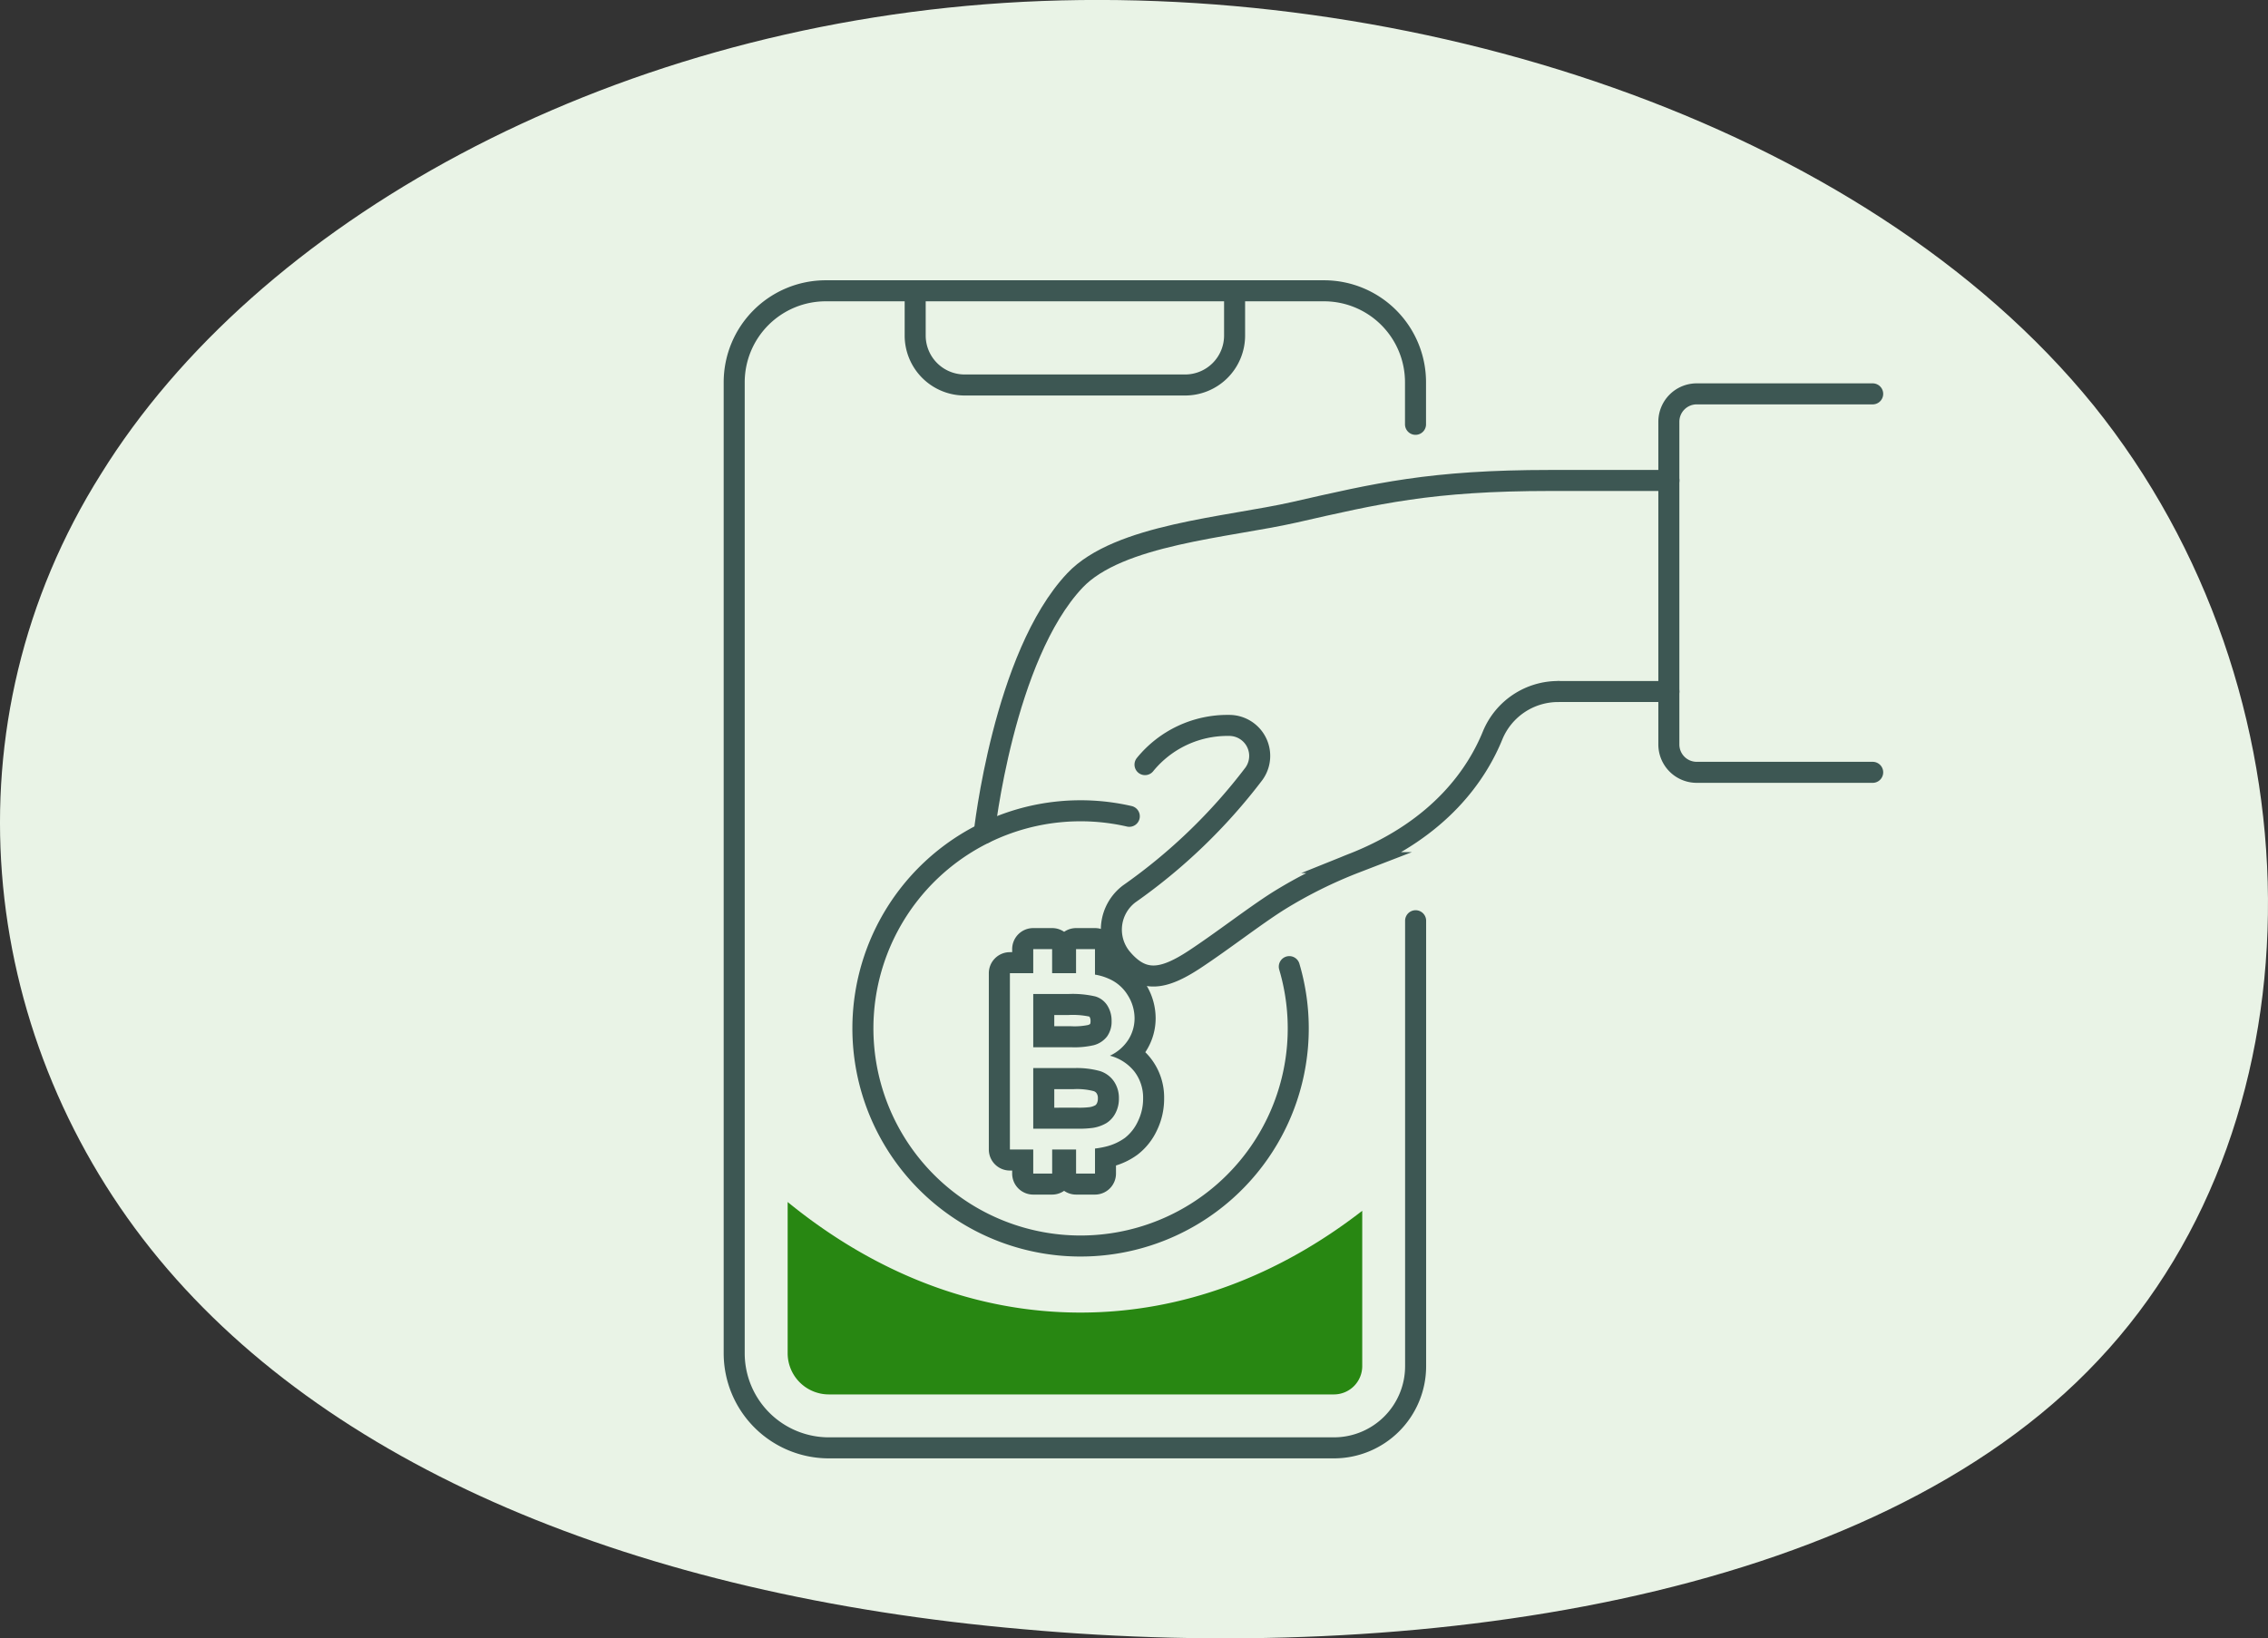
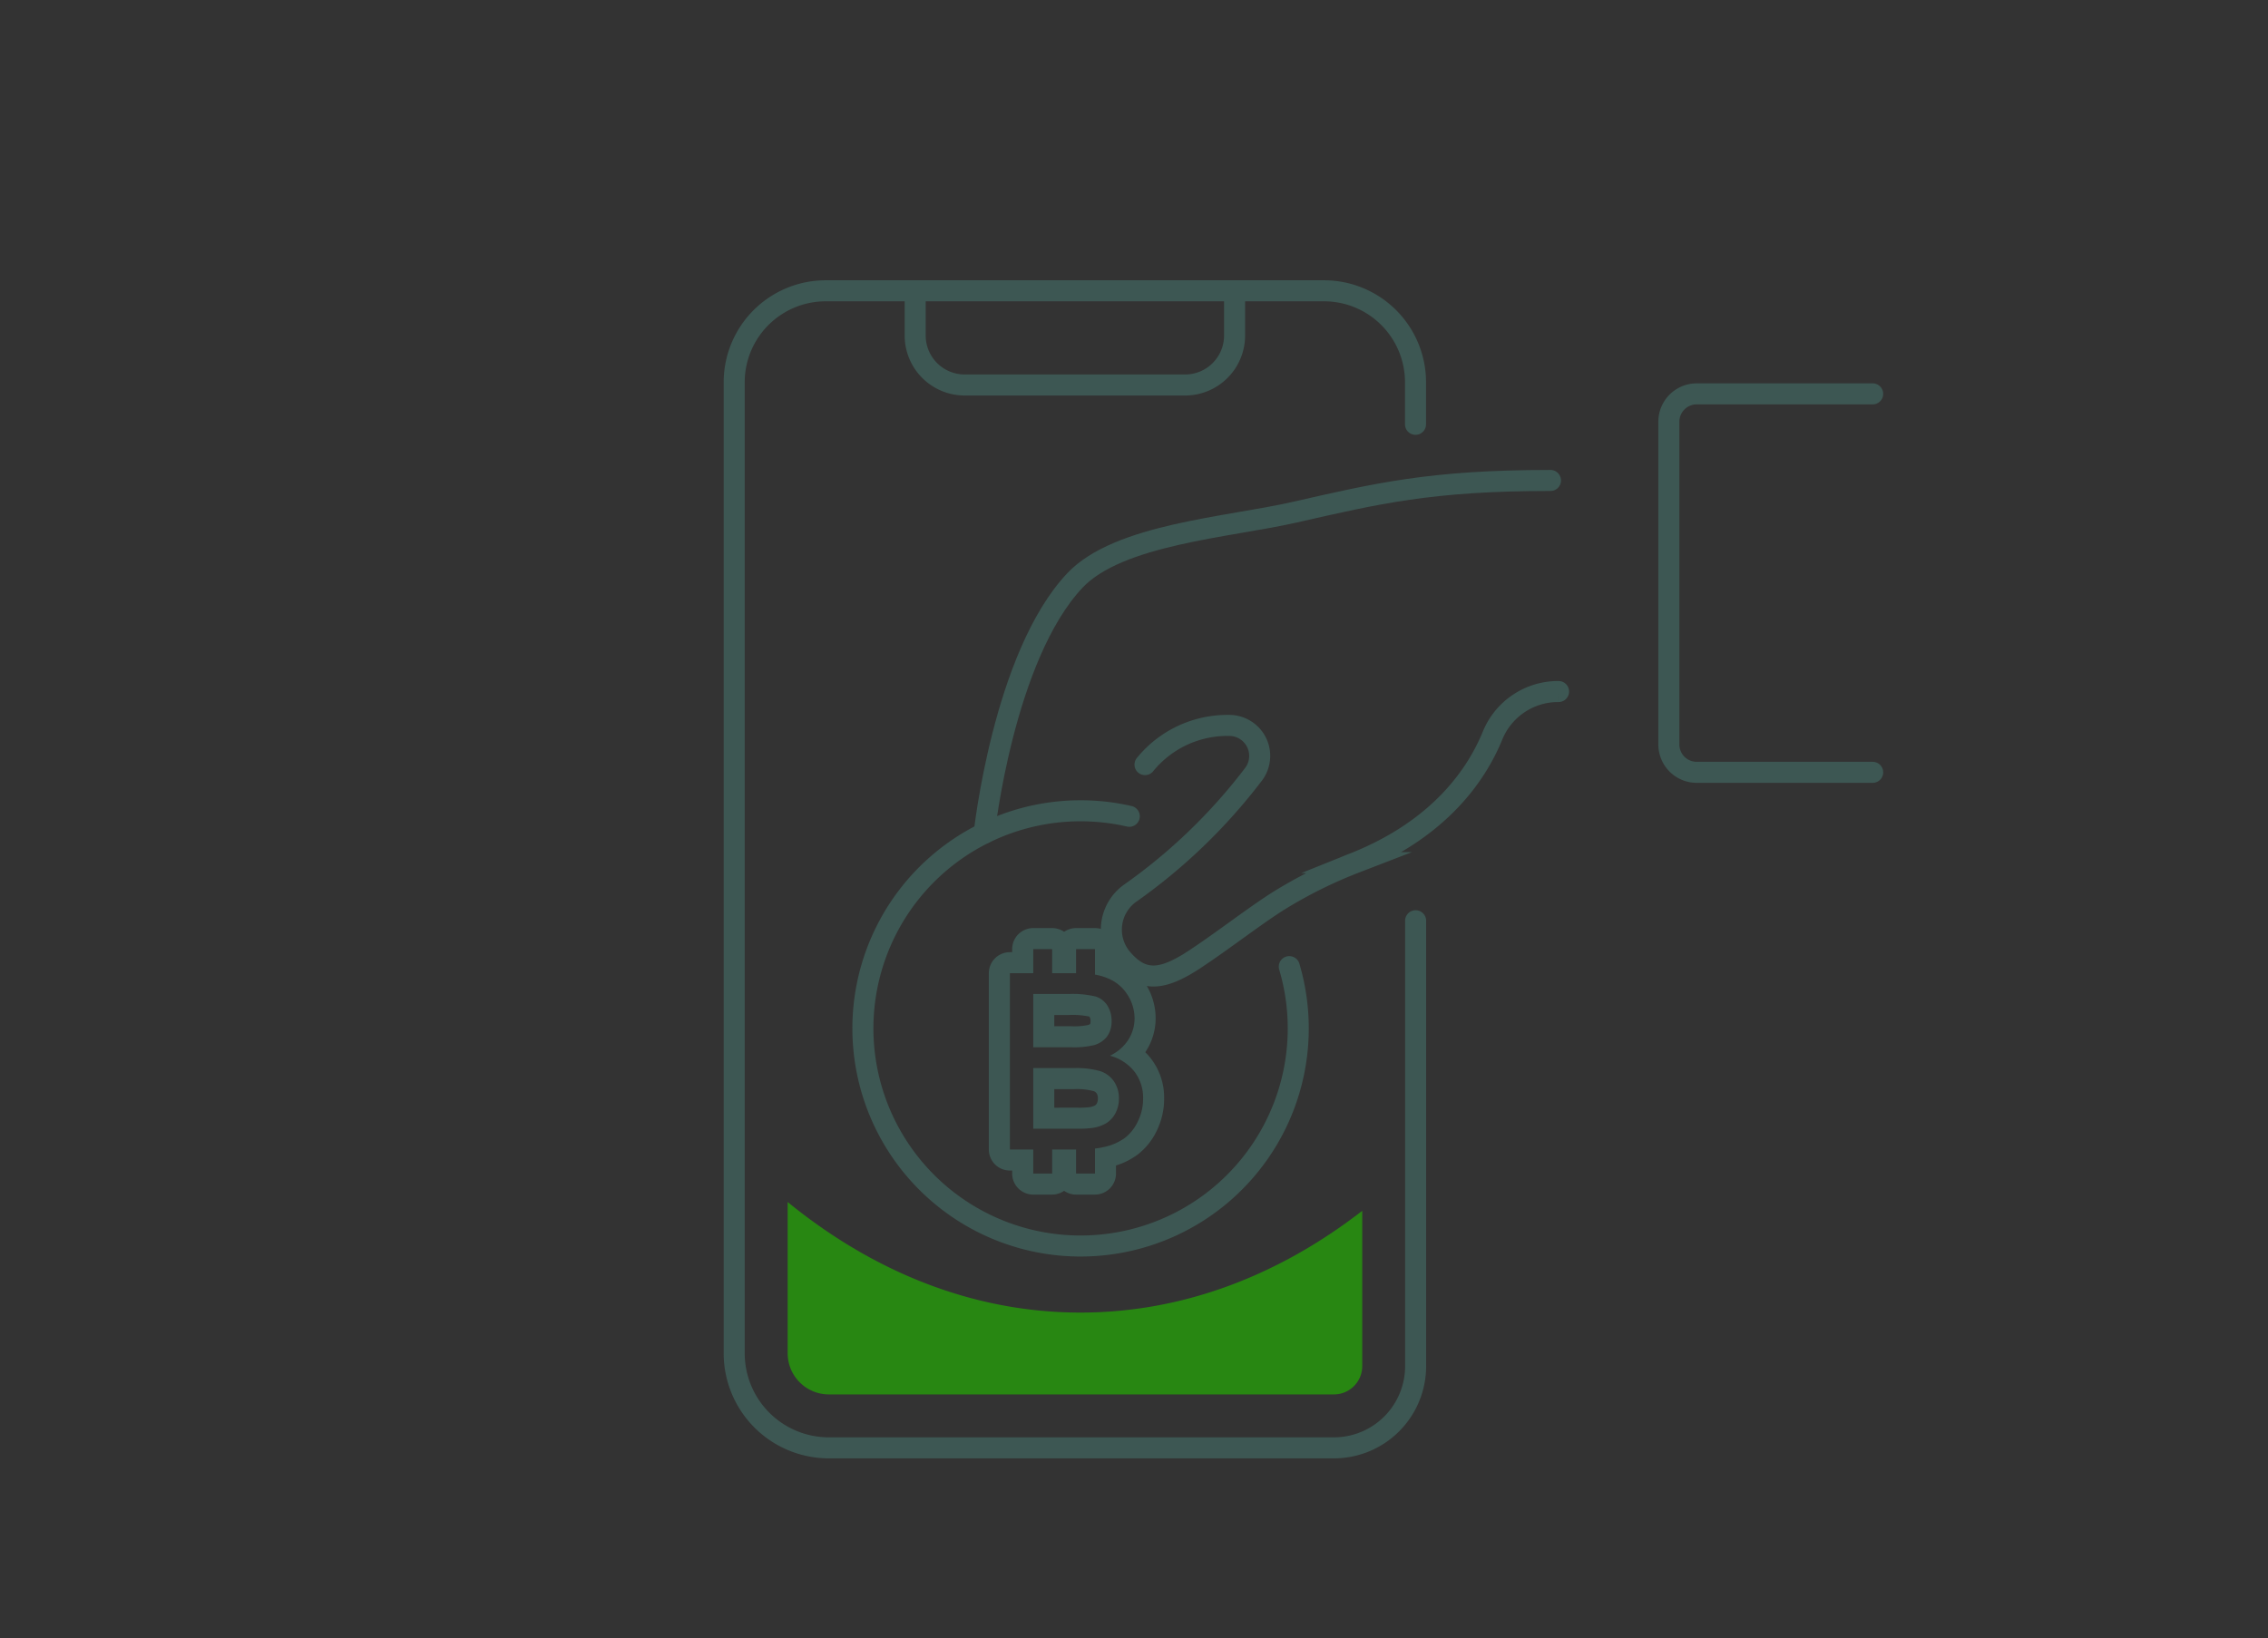
<svg xmlns="http://www.w3.org/2000/svg" width="215.677" height="155.837" viewBox="0 0 215.677 155.837">
  <rect x="0" y="0" width="215.677" height="155.837" fill="#333333" stroke="none" />
  <g id="Group_1327" data-name="Group 1327" transform="translate(-852.161 -453.985)">
-     <path id="blob_13_" data-name="blob(13)" d="M139.888-31.075C161.7-4,162.162,36.609,140.346,59.745,118.683,82.881,74.9,88.665,38.131,85.342c-36.767-3.2-66.516-15.506-82.992-36.18S-64.541-.8-49.59-24.552c14.8-23.874,47.751-42.334,85.89-44.8C74.593-71.808,117.92-58.148,139.888-31.075Z" transform="translate(911.358 523.615)" fill="#e9f3e6" />
    <g id="Group_1080" data-name="Group 1080" transform="translate(-450.938 -2395.355)">
      <g id="Group_1079" data-name="Group 1079" transform="translate(1372.922 2876.998)">
        <path id="Path_851" data-name="Path 851" d="M1246.61,257.529V299.9a7.769,7.769,0,0,1-7.767,7.767H1190.81a9,9,0,0,1-9-9V206.309a8.706,8.706,0,0,1,8.708-8.7H1237.9a8.7,8.7,0,0,1,8.7,8.7v4" transform="translate(-1181.814 -197.607)" fill="none" stroke="#3d5753" stroke-linecap="round" stroke-miterlimit="10" stroke-width="2" />
        <path id="Path_852" data-name="Path 852" d="M1187.79,197.607v4.255a4.706,4.706,0,0,0,4.7,4.707h20.967a4.707,4.707,0,0,0,4.707-4.707v-4.255" transform="translate(-1170.583 -197.607)" fill="none" stroke="#3d5753" stroke-linecap="round" stroke-miterlimit="10" stroke-width="2" />
-         <path id="Path_853" data-name="Path 853" d="M1190.07,237.425s1.831-16.837,8.627-24.04c4.148-4.393,14.535-5.046,20.874-6.486,7.858-1.785,12.948-3.025,24.35-3.025h11.264" transform="translate(-1166.3 -185.831)" fill="none" stroke="#3d5753" stroke-linecap="round" stroke-miterlimit="10" stroke-width="2" />
-         <line id="Line_341" data-name="Line 341" x2="10.504" transform="translate(78.378 38.118)" fill="none" stroke="#3d5753" stroke-linecap="round" stroke-miterlimit="10" stroke-width="2" />
+         <path id="Path_853" data-name="Path 853" d="M1190.07,237.425s1.831-16.837,8.627-24.04c4.148-4.393,14.535-5.046,20.874-6.486,7.858-1.785,12.948-3.025,24.35-3.025" transform="translate(-1166.3 -185.831)" fill="none" stroke="#3d5753" stroke-linecap="round" stroke-miterlimit="10" stroke-width="2" />
        <path id="Path_854" data-name="Path 854" d="M1232.07,201.013h-16.731a2.65,2.65,0,0,0-2.651,2.651v30.7a2.649,2.649,0,0,0,2.651,2.648h16.731" transform="translate(-1123.81 -191.207)" fill="none" stroke="#3d5753" stroke-linecap="round" stroke-miterlimit="10" stroke-width="2" />
        <path id="Path_856" data-name="Path 856" d="M1211.41,215.314a20.7,20.7,0,1,0,15.217,14.3" transform="translate(-1173.843 -165.327)" fill="none" stroke="#3d5753" stroke-linecap="round" stroke-miterlimit="10" stroke-width="2" />
        <path id="Path_857" data-name="Path 857" d="M1236.8,210.849h-.012a6.737,6.737,0,0,0-6.25,4.154c-1.479,3.647-4.951,8.866-13.051,12.122a43.836,43.836,0,0,0-7.349,3.659c-2.283,1.445-5.259,3.771-7.957,5.55-3.017,1.983-4.888,2.211-6.82.009-.043-.052-.075-.092-.115-.133a4.262,4.262,0,0,1,.734-6.12,53.329,53.329,0,0,0,11.843-11.408,2.9,2.9,0,0,0-2.378-4.609,10.1,10.1,0,0,0-7.971,3.728" transform="translate(-1158.411 -172.73)" fill="none" stroke="#3d5753" stroke-linecap="round" stroke-miterlimit="10" stroke-width="2" />
        <path id="Path_858" data-name="Path 858" d="M1183.58,227.717V242.1a3.92,3.92,0,0,0,3.915,3.918h48.036a2.694,2.694,0,0,0,2.689-2.689V228.552c-7.957,6.172-17.088,9.681-26.794,9.681-10.136,0-19.645-3.826-27.846-10.516" transform="translate(-1178.5 -141.04)" fill="#288712" />
      </g>
      <g id="Path_7411" data-name="Path 7411" transform="translate(1397.012 2963.21)">
        <path id="Path_1" data-name="Path 1" d="M6.14-23.591V-21.3H8.417v-2.288h1.8v2.425a5.182,5.182,0,0,1,1.281.378,3.927,3.927,0,0,1,1.825,1.562,4.132,4.132,0,0,1,.658,2.214,3.8,3.8,0,0,1-.583,2.025,4.166,4.166,0,0,1-1.762,1.533,4.381,4.381,0,0,1,2.34,1.522,4.075,4.075,0,0,1,.818,2.54,4.9,4.9,0,0,1-.5,2.191,4.242,4.242,0,0,1-1.23,1.562A5.2,5.2,0,0,1,11.22-4.8a8.519,8.519,0,0,1-1.007.183v2.38h-1.8V-4.53H6.14v2.288H4.34V-4.53H2.124V-21.3h2.22v-2.288ZM4.344-6.509H8.52a9.612,9.612,0,0,0,1.51-.08,3.619,3.619,0,0,0,1.281-.458,2.43,2.43,0,0,0,.847-.932,2.919,2.919,0,0,0,.332-1.413,2.787,2.787,0,0,0-.481-1.63A2.535,2.535,0,0,0,10.676-12a8.265,8.265,0,0,0-2.454-.28H4.344Zm0-7.746H7.97a8.093,8.093,0,0,0,2.117-.194,2.353,2.353,0,0,0,1.276-.835,2.406,2.406,0,0,0,.429-1.464,2.7,2.7,0,0,0-.4-1.47,2.027,2.027,0,0,0-1.144-.87A9.555,9.555,0,0,0,7.7-19.323H4.344Z" fill="none" />
        <path id="Path_2" data-name="Path 2" d="M4.344-23.591V-21.3H2.124V-4.53h2.22v2.288h1.8V-4.53H8.417v2.288h1.8v-2.38A8.518,8.518,0,0,0,11.22-4.8a5.2,5.2,0,0,0,1.842-.835A4.242,4.242,0,0,0,14.292-7.2a4.9,4.9,0,0,0,.5-2.191,4.075,4.075,0,0,0-.818-2.54,4.38,4.38,0,0,0-2.34-1.522,4.166,4.166,0,0,0,1.762-1.533,3.8,3.8,0,0,0,.583-2.025,4.132,4.132,0,0,0-.658-2.214,3.927,3.927,0,0,0-1.825-1.562,5.181,5.181,0,0,0-1.281-.378v-2.425h-1.8V-21.3H6.14v-2.288h-1.8M7.97-14.255H4.344v-5.068H7.7a9.559,9.559,0,0,1,2.551.234,2.027,2.027,0,0,1,1.144.87,2.7,2.7,0,0,1,.4,1.47,2.406,2.406,0,0,1-.429,1.464,2.353,2.353,0,0,1-1.276.835,8.1,8.1,0,0,1-2.117.194M8.52-6.509H4.344v-5.766H8.222a8.263,8.263,0,0,1,2.454.28,2.534,2.534,0,0,1,1.333.972,2.787,2.787,0,0,1,.481,1.63,2.918,2.918,0,0,1-.332,1.413,2.43,2.43,0,0,1-.847.932,3.619,3.619,0,0,1-1.281.458,9.613,9.613,0,0,1-1.51.08M4.344-25.591h1.8a1.991,1.991,0,0,1,1.138.355,1.991,1.991,0,0,1,1.138-.355h1.8a2,2,0,0,1,2,2v.934l.094.042a5.906,5.906,0,0,1,2.711,2.333,6.12,6.12,0,0,1,.959,3.27A5.792,5.792,0,0,1,15.1-13.94q-.049.079-.1.156a5.876,5.876,0,0,1,.565.641,6.05,6.05,0,0,1,1.226,3.751,6.905,6.905,0,0,1-.7,3.073A6.232,6.232,0,0,1,14.262-4.04a6.9,6.9,0,0,1-2.049,1.03v.768a2,2,0,0,1-2,2h-1.8A1.991,1.991,0,0,1,7.278-.6,1.991,1.991,0,0,1,6.14-.242h-1.8a2,2,0,0,1-2-2V-2.53h-.22a2,2,0,0,1-2-2V-21.3a2,2,0,0,1,2-2h.22v-.288A2,2,0,0,1,4.344-25.591Zm5.349,8.428a.292.292,0,0,0-.047-.018,7.706,7.706,0,0,0-1.95-.142H6.344v1.068H7.97a6.321,6.321,0,0,0,1.536-.108l.011,0a.638.638,0,0,0,.237-.106.7.7,0,0,0,.038-.277.709.709,0,0,0-.092-.4ZM8.52-8.509a7.85,7.85,0,0,0,1.148-.047l.01,0a1.668,1.668,0,0,0,.577-.187.536.536,0,0,0,.145-.187.978.978,0,0,0,.09-.46.8.8,0,0,0-.123-.49.535.535,0,0,0-.315-.213,6.278,6.278,0,0,0-1.829-.18H6.344v1.766Z" fill="#3d5753" />
      </g>
    </g>
  </g>
</svg>